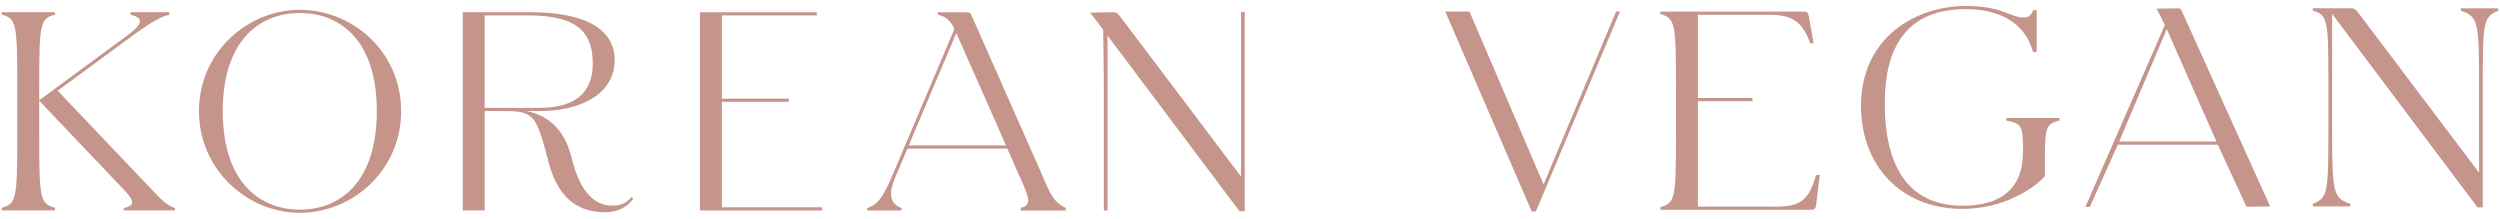
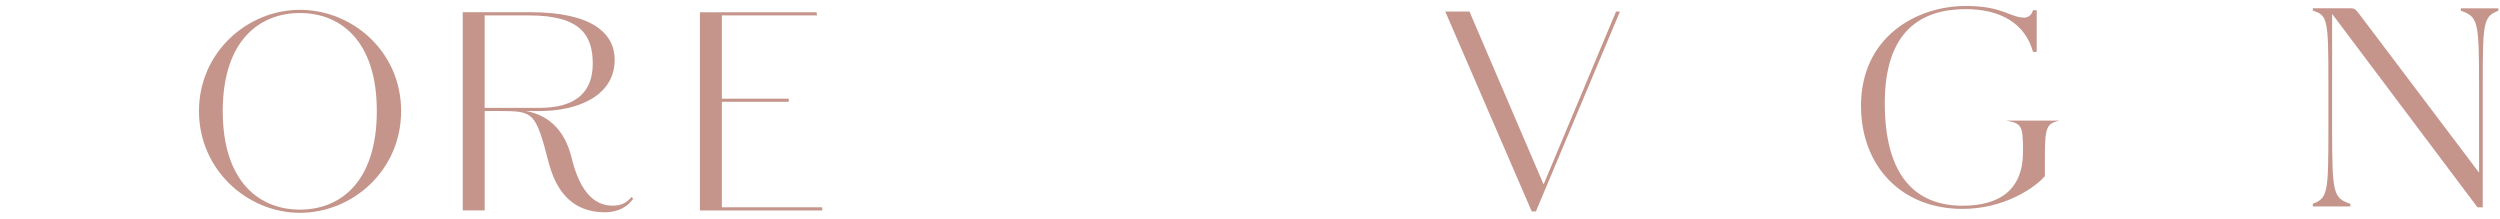
<svg xmlns="http://www.w3.org/2000/svg" viewBox="0 0 800 70" data-name="Layer 1" id="Layer_1">
  <defs>
    <style>
      .cls-1 {
        fill: #c5958c;
        stroke-width: 0px;
      }
    </style>
  </defs>
-   <path d="M48.48,60.57l-30.02-31.54,23-16.91c7.36-5.41,10.32-6.93,12.68-7.36v-.85h-12.34v.85c4.74,1.01,3.47,3.3-1.19,6.68l-28.07,20.63v-4.23c0-20.38.34-21.9,5.07-23.17v-.76H.53v.76c4.74,1.27,4.99,2.79,4.99,23.17v15.47c0,20.38-.25,21.9-4.99,23.17v.85h17.08v-.85c-4.74-1.27-5.07-2.79-5.07-23.17v-11.08l26.72,28.07c2.96,3.13,4.82,5.41.34,6.26v.76h16.4v-.76c-2.71-.93-4.06-2.37-7.53-6Z" class="cls-1" />
  <path d="M95.97,3.15c-16.83,0-32.3,13.61-32.3,32.39s15.47,32.56,32.3,32.56,32.39-13.53,32.39-32.56S112.8,3.15,95.97,3.15ZM95.97,67.08c-12.94,0-24.69-8.88-24.69-31.54s11.84-31.37,24.69-31.37,24.61,8.71,24.61,31.37-11.67,31.54-24.61,31.54Z" class="cls-1" />
  <path d="M196.02,65.81c-6.68,0-10.82-5.75-13.19-15.64-2.11-8.37-7.19-13.36-14.54-14.63h4.31c12.52,0,24.1-4.99,24.1-16.41,0-8.54-7.36-15.22-26.97-15.22h-21.65v63.42h7.02v-31.8h5.07c10.65,0,11.24.51,15.39,16.41,3.38,13.19,11.25,15.98,18.01,15.98,4.74,0,7.44-2.11,9.05-4.31l-.51-.59c-1.35,1.52-2.79,2.79-6.09,2.79ZM155.09,34.52V4.93h14.21c16.49,0,20.38,6.34,20.38,15.47s-5.49,14.12-17.08,14.12h-17.5Z" class="cls-1" />
  <path d="M231,66.32v-33.74h21.39v-1.01h-21.39V4.93h30.45l-.16-1.01h-37.31v63.42h39.18l-.1-1.01h-32.06Z" class="cls-1" />
-   <path d="M333.75,56.6l-22.66-51.24c-.51-1.18-.68-1.44-1.69-1.44h-9.3v.76c2.11.59,3.64,1.18,5.33,4.57l-19.96,47.1c-3.38,8.03-5.24,9.3-7.95,10.23v.76h10.99v-.76c-5.16-1.86-3.21-6.93-1.86-10.23l3.72-8.79h31.96l4.99,11.25c2.2,4.99,2.54,6.93-.68,7.7v.85h14.37v-.85c-3.81-1.78-4.99-4.57-7.27-9.89ZM290.8,46.53l15.22-35.94,15.9,35.94h-31.12Z" class="cls-1" />
-   <path d="M397.14,56.51l-37.55-49.72c-1.94-2.62-2.2-2.88-3.64-2.88l-7.16.13,1.33,1.64,2.89,3.84c.06,4.23.22,11.49.22,18.31v39.55h1.18V11.4l42.22,56.19h1.69V3.83h-1.19v52.68Z" class="cls-1" />
  <polygon points="493.95 59.02 470.23 3.7 462.48 3.68 490.15 67.64 491.5 67.64 518.38 3.71 517.13 3.71 493.95 59.02" class="cls-1" />
-   <path d="M567.59,66.12h-24.27v-33.74h17.45v-1.01h-17.45V4.73h22.66c6.94,0,10.66,1.69,13.28,9.13h1.1l-1.44-8.03c-.34-2.03-.76-2.11-1.77-2.11h-45.83v.76c4.74,1.44,4.99,2.79,4.99,23.17v15.47c0,20.38-.25,21.82-4.99,23.17v.85h47.95c1.27,0,1.78-.08,1.95-2.03l1.1-9.13h-1.18c-2.45,9.13-6.17,10.15-13.53,10.15Z" class="cls-1" />
-   <path d="M642.03,38.6c4.9.93,5.33,1.61,5.33,9.64v.34c0,12.26-7.61,17.25-19.37,17.25-14.88,0-24.86-9.39-24.86-32.81s11.92-30.1,25.96-30.1c10.91,0,18.94,4.48,21.48,13.7h1.18V3.26h-1.18c-.42,1.52-1.52,2.37-2.79,2.37-4.57,0-6.85-3.72-18.69-3.72-15.81,0-33.57,9.89-33.57,31.96,0,19.11,12.77,32.98,32.47,32.98,13.45,0,23.26-6.85,26.38-10.49v-7.02c0-9.05.85-9.81,4.65-10.74v-.85h-17v.85Z" class="cls-1" />
-   <path d="M696.74,2.66l-6.63.12,2.66,5.21-25.44,58.2h1.43s8.96-19.9,8.96-19.9h31.96l9.19,19.85,7.58-.08-28.02-61.96c-.51-1.18-.68-1.44-1.69-1.44ZM678.14,45.28l15.22-35.94,15.9,35.94h-31.12Z" class="cls-1" />
+   <path d="M642.03,38.6c4.9.93,5.33,1.61,5.33,9.64v.34c0,12.26-7.61,17.25-19.37,17.25-14.88,0-24.86-9.39-24.86-32.81s11.92-30.1,25.96-30.1c10.91,0,18.94,4.48,21.48,13.7h1.18V3.26h-1.18c-.42,1.52-1.52,2.37-2.79,2.37-4.57,0-6.85-3.72-18.69-3.72-15.81,0-33.57,9.89-33.57,31.96,0,19.11,12.77,32.98,32.47,32.98,13.45,0,23.26-6.85,26.38-10.49v-7.02c0-9.05.85-9.81,4.65-10.74h-17v.85Z" class="cls-1" />
  <path d="M787.46,2.66v.76c5.5,1.94,5.84,3.3,5.84,23.76v28.07l-37.55-49.72c-1.95-2.62-2.2-2.88-3.64-2.88h-12.01v.76c4.74,1.44,4.99,2.79,4.99,23.17v14.88c0,20.38-.25,21.9-4.99,23.76v.85h12.01v-.85c-5.49-1.86-5.83-3.38-5.83-23.76V4.44l46.51,61.9h1.69V27.19c0-20.46.25-21.82,4.99-23.76v-.76h-12.01Z" class="cls-1" />
</svg>